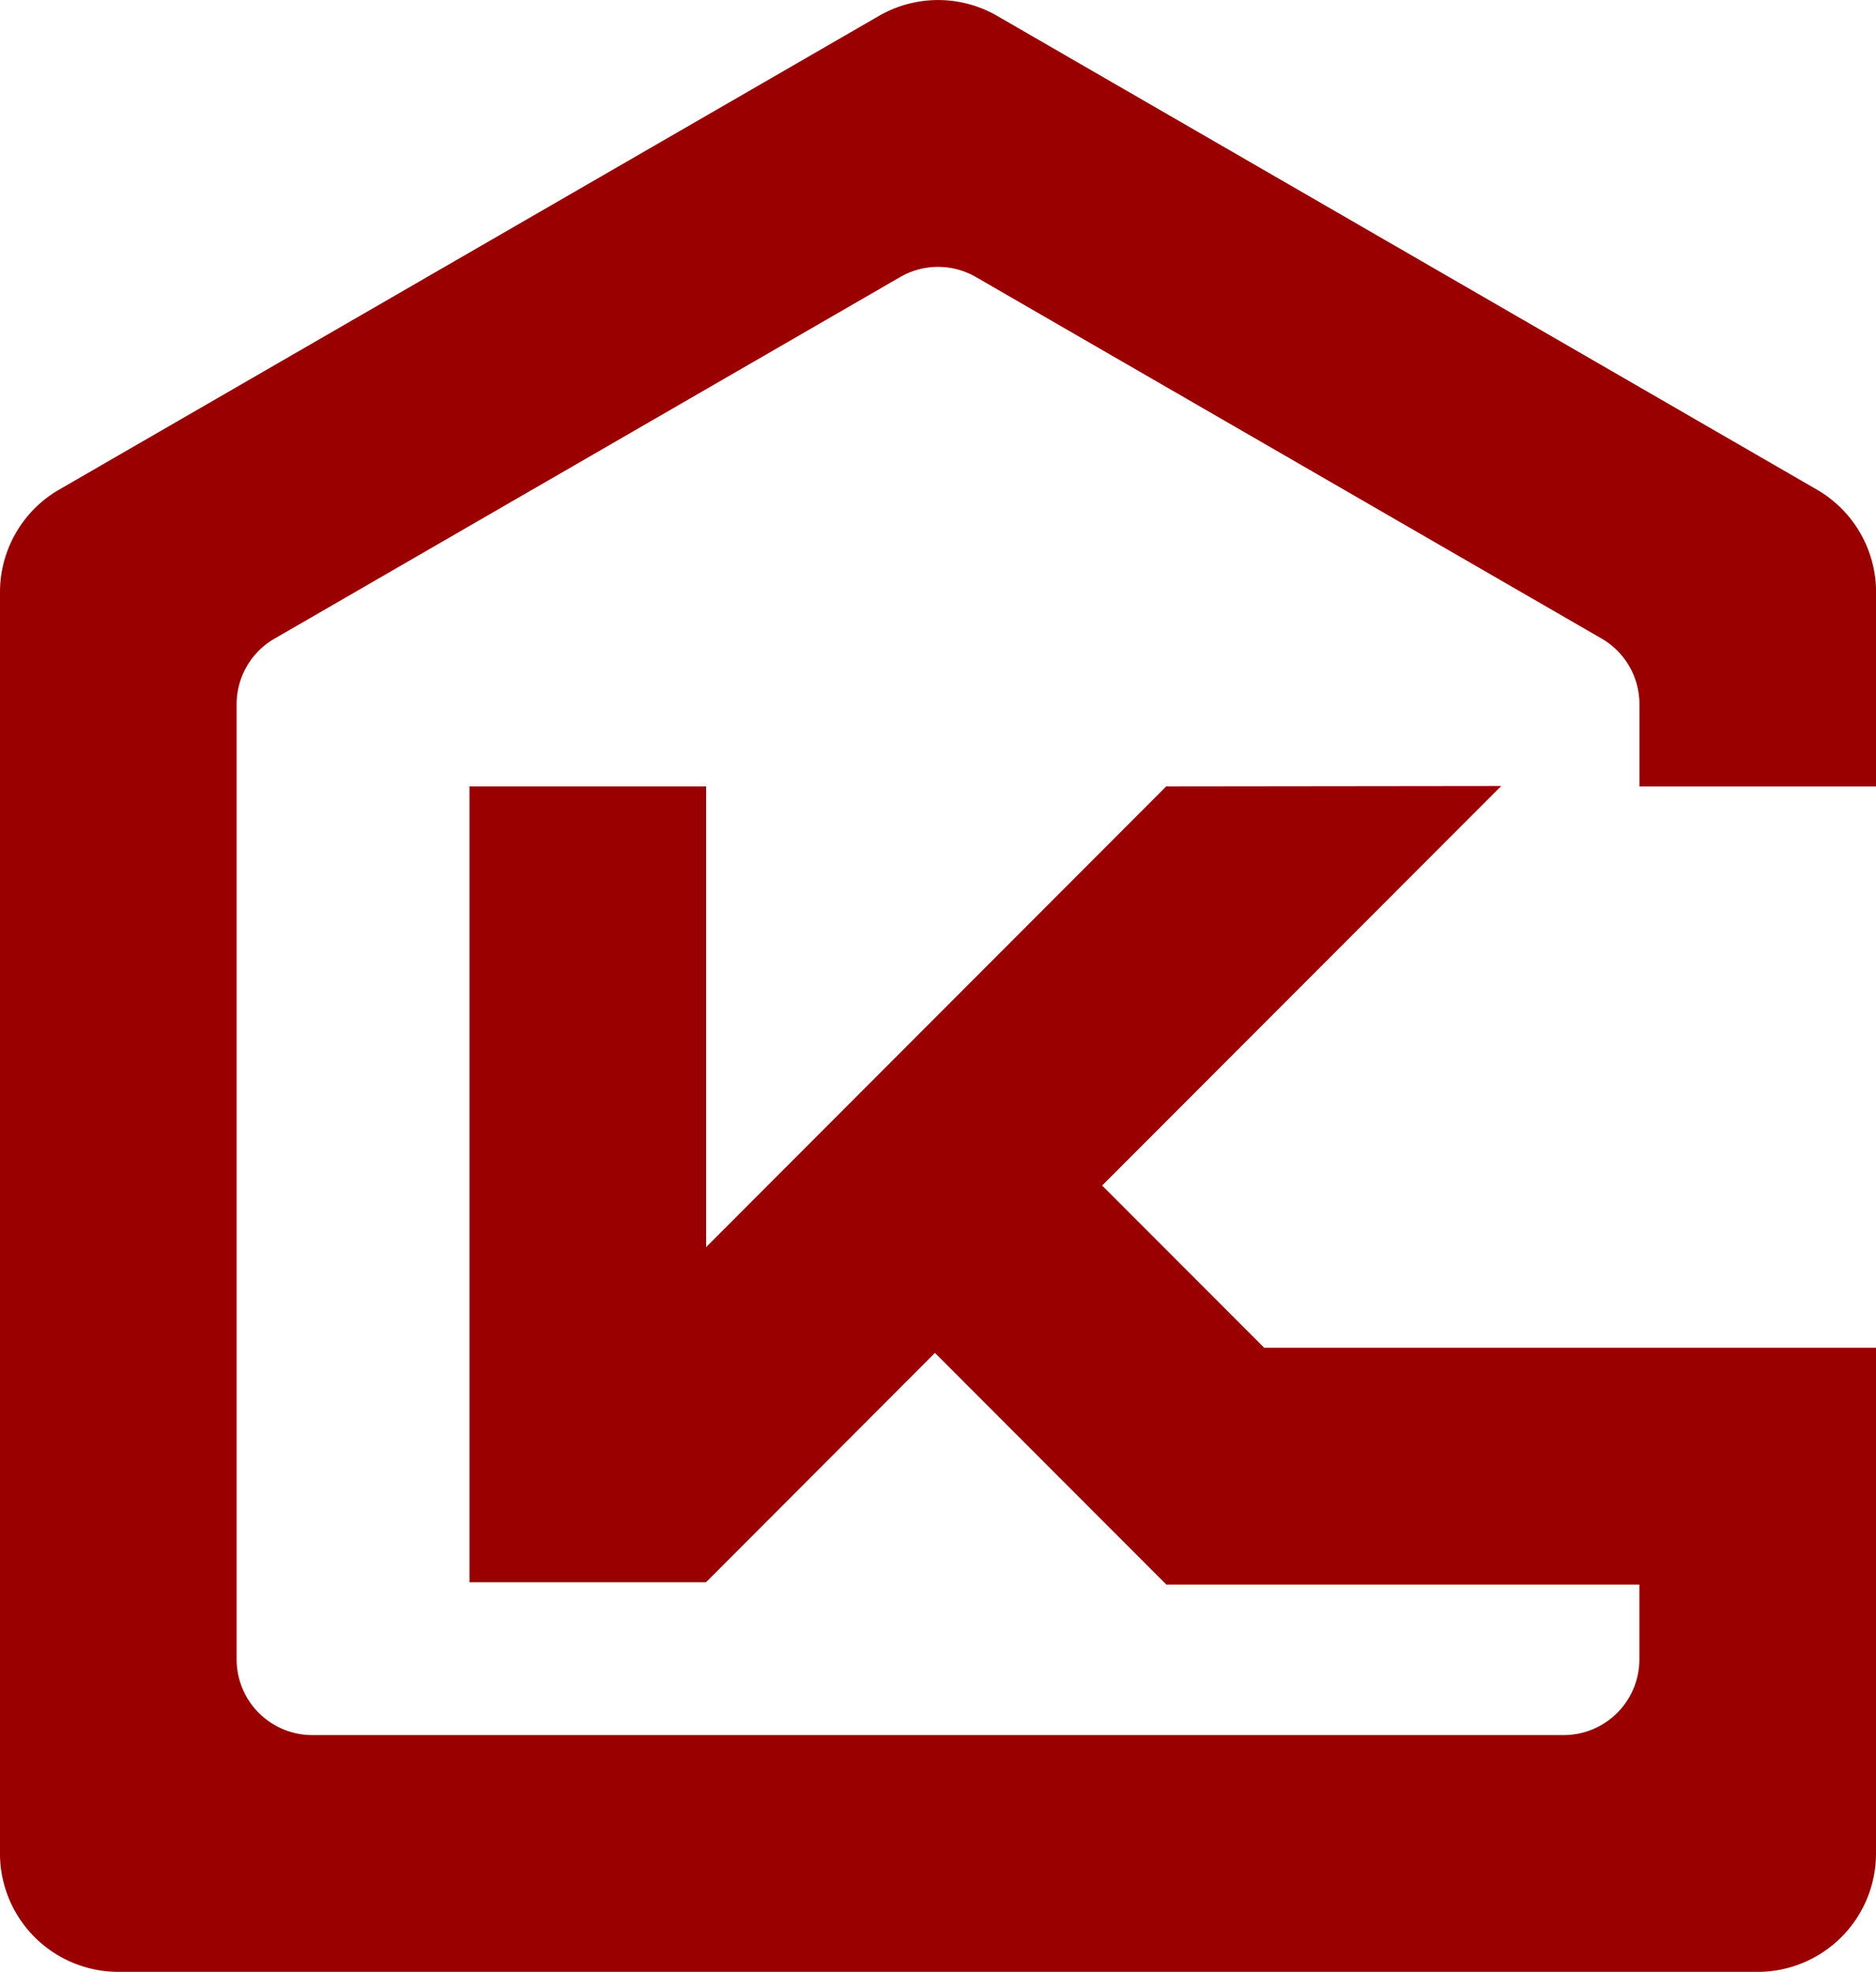
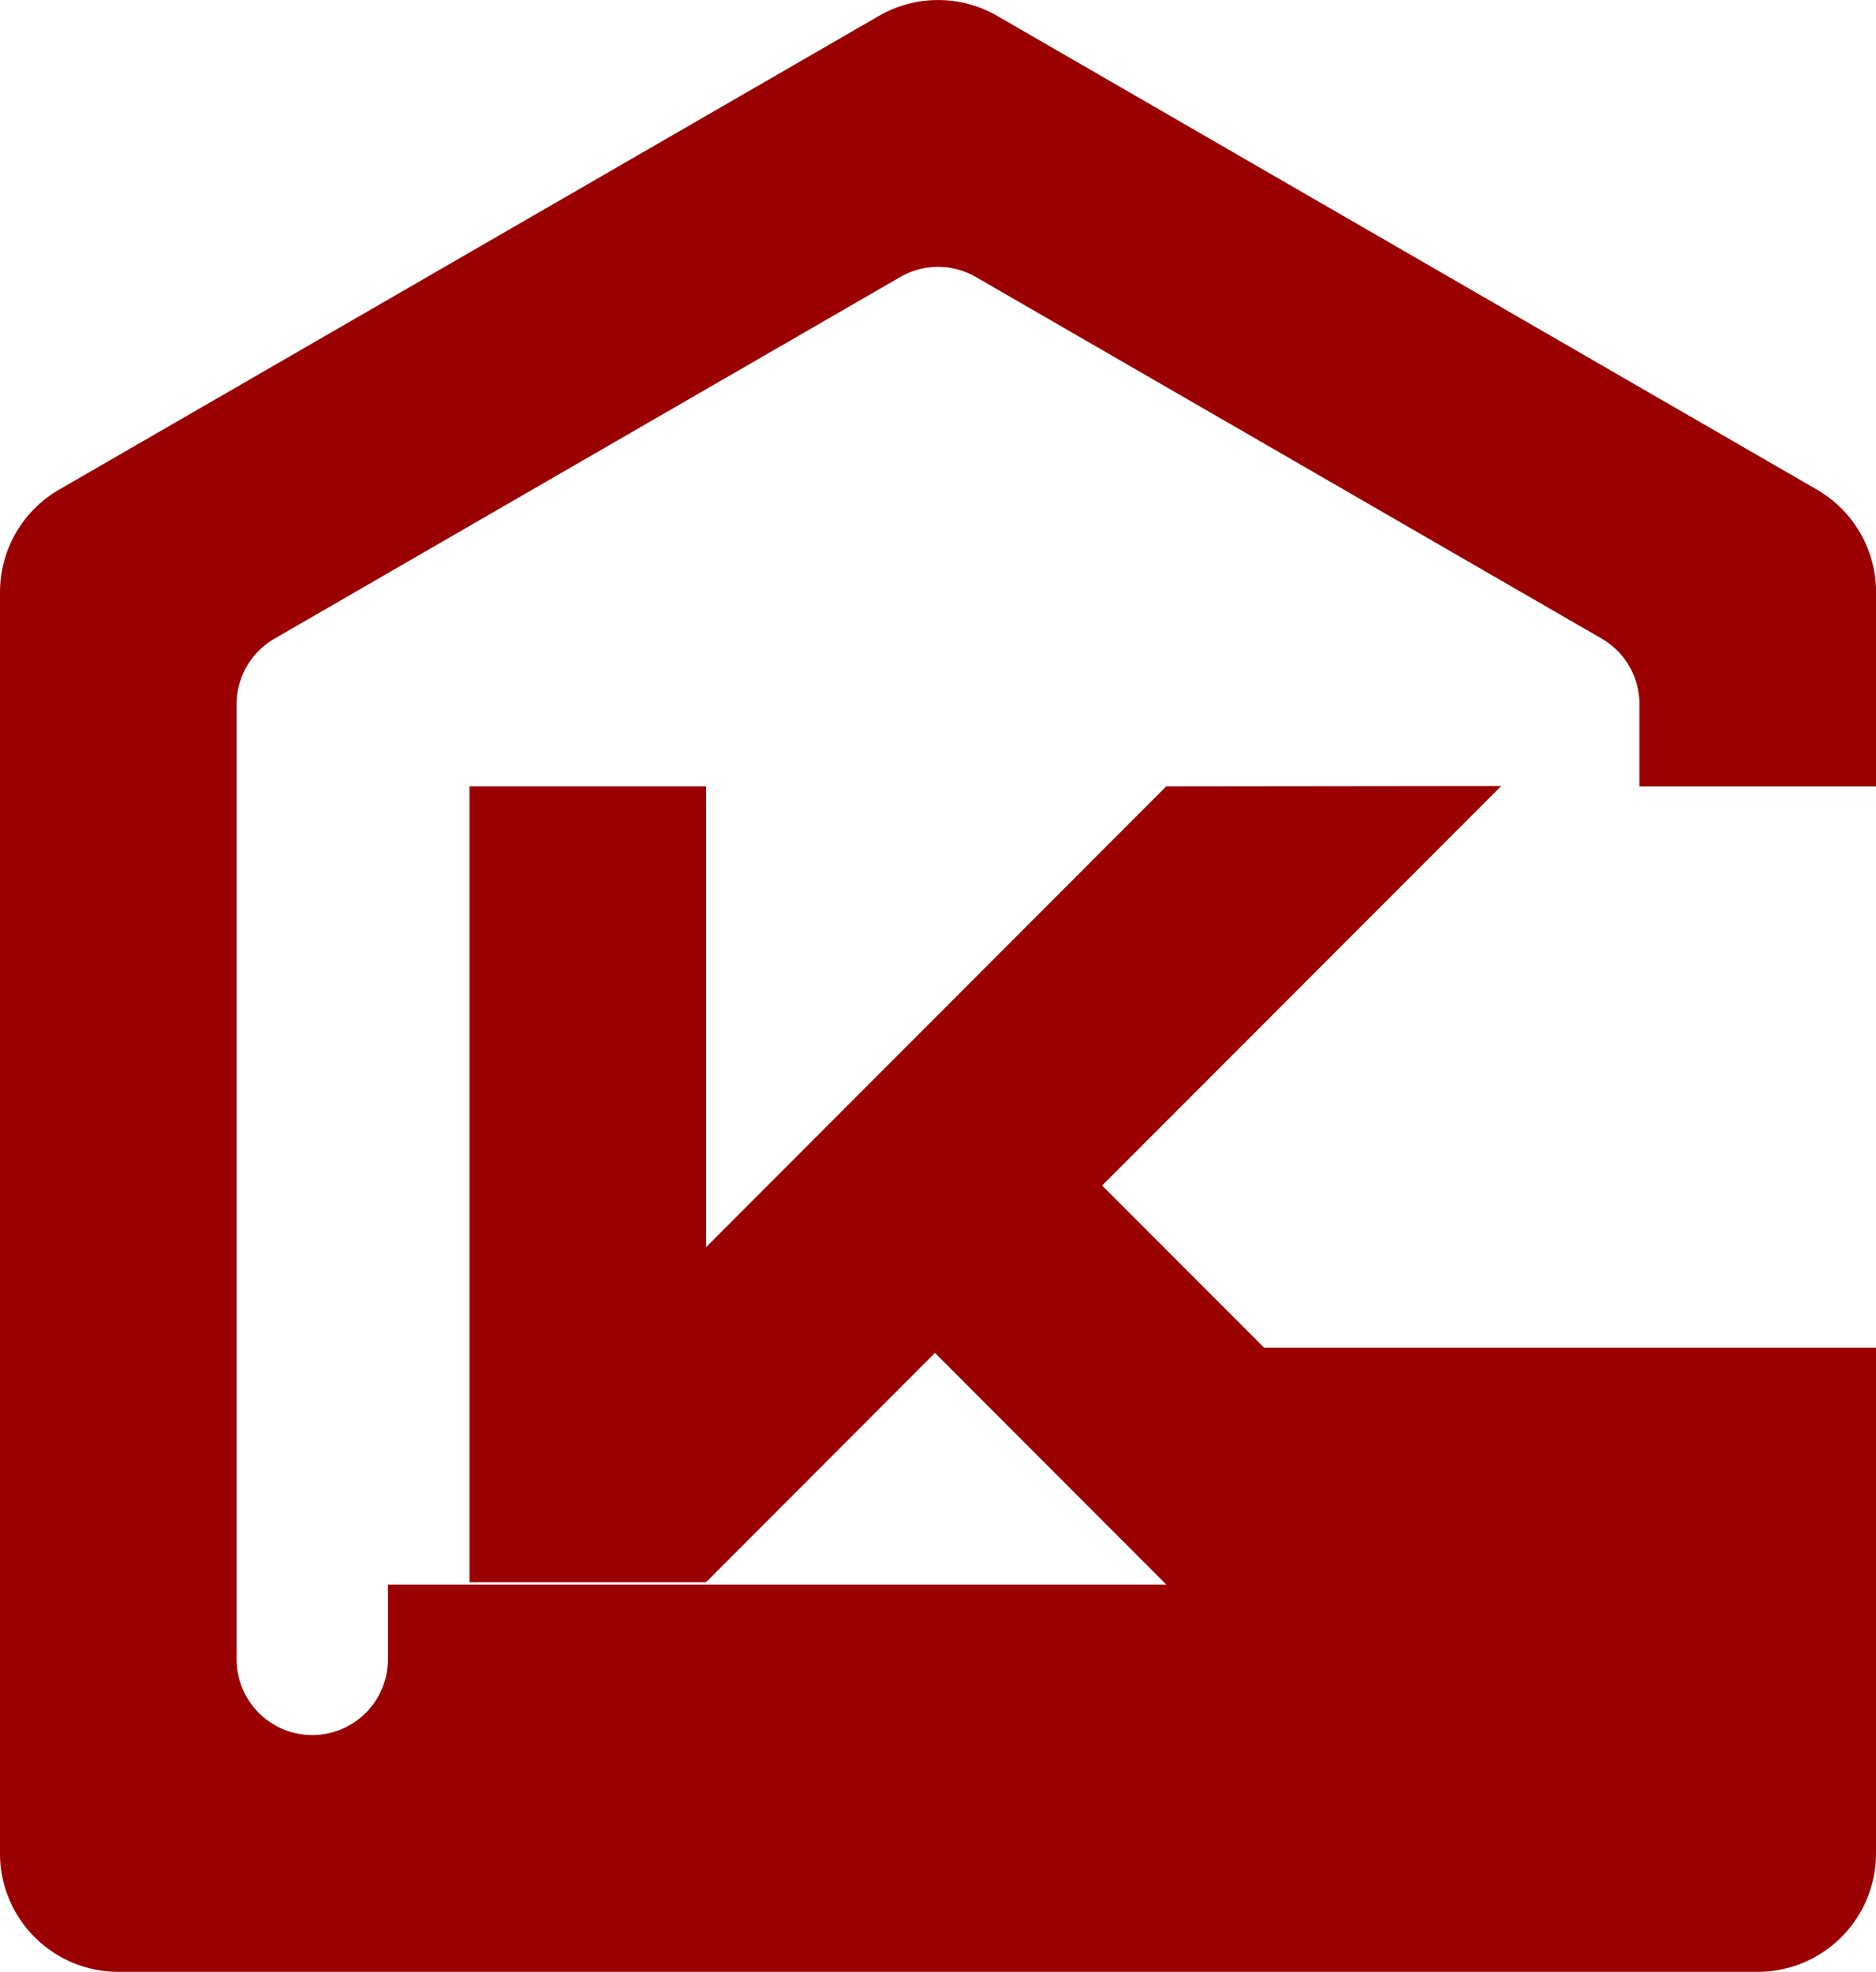
<svg xmlns="http://www.w3.org/2000/svg" width="34.249" height="36.002" viewBox="0 0 34.249 36.002">
  <defs>
    <style>.a{fill:#9b0000;}</style>
  </defs>
  <g transform="translate(-1227.429 9648)">
    <g transform="translate(1227.429 -9648)">
      <g transform="translate(0 0)">
        <g transform="translate(0)">
-           <path class="a" d="M34.249,24.606V33.84A2.162,2.162,0,0,1,32.125,36H2.16A2.162,2.162,0,0,1,0,33.875V10.811A2.163,2.163,0,0,1,1.047,8.958l15-8.668A2.158,2.158,0,0,1,18.17.27l15,8.669a2.164,2.164,0,0,1,1.08,1.835v3.584H29.93v-1.5a1.382,1.382,0,0,0-.691-1.2l-11.422-6.6a1.382,1.382,0,0,0-1.383,0L5.011,11.66a1.382,1.382,0,0,0-.691,1.2V30.295A1.382,1.382,0,0,0,5.7,31.677H28.547a1.382,1.382,0,0,0,1.382-1.382V28.93H21.294L17.069,24.7,12.9,28.876h-.009v.011H8.571V14.357h4.32v8.412l8.4-8.412,6.116-.007-7.286,7.294,2.959,2.962Z" />
+           <path class="a" d="M34.249,24.606V33.84A2.162,2.162,0,0,1,32.125,36H2.16A2.162,2.162,0,0,1,0,33.875V10.811A2.163,2.163,0,0,1,1.047,8.958l15-8.668A2.158,2.158,0,0,1,18.17.27l15,8.669a2.164,2.164,0,0,1,1.08,1.835v3.584H29.93v-1.5a1.382,1.382,0,0,0-.691-1.2l-11.422-6.6a1.382,1.382,0,0,0-1.383,0L5.011,11.66a1.382,1.382,0,0,0-.691,1.2V30.295A1.382,1.382,0,0,0,5.7,31.677a1.382,1.382,0,0,0,1.382-1.382V28.93H21.294L17.069,24.7,12.9,28.876h-.009v.011H8.571V14.357h4.32v8.412l8.4-8.412,6.116-.007-7.286,7.294,2.959,2.962Z" />
        </g>
      </g>
    </g>
  </g>
</svg>